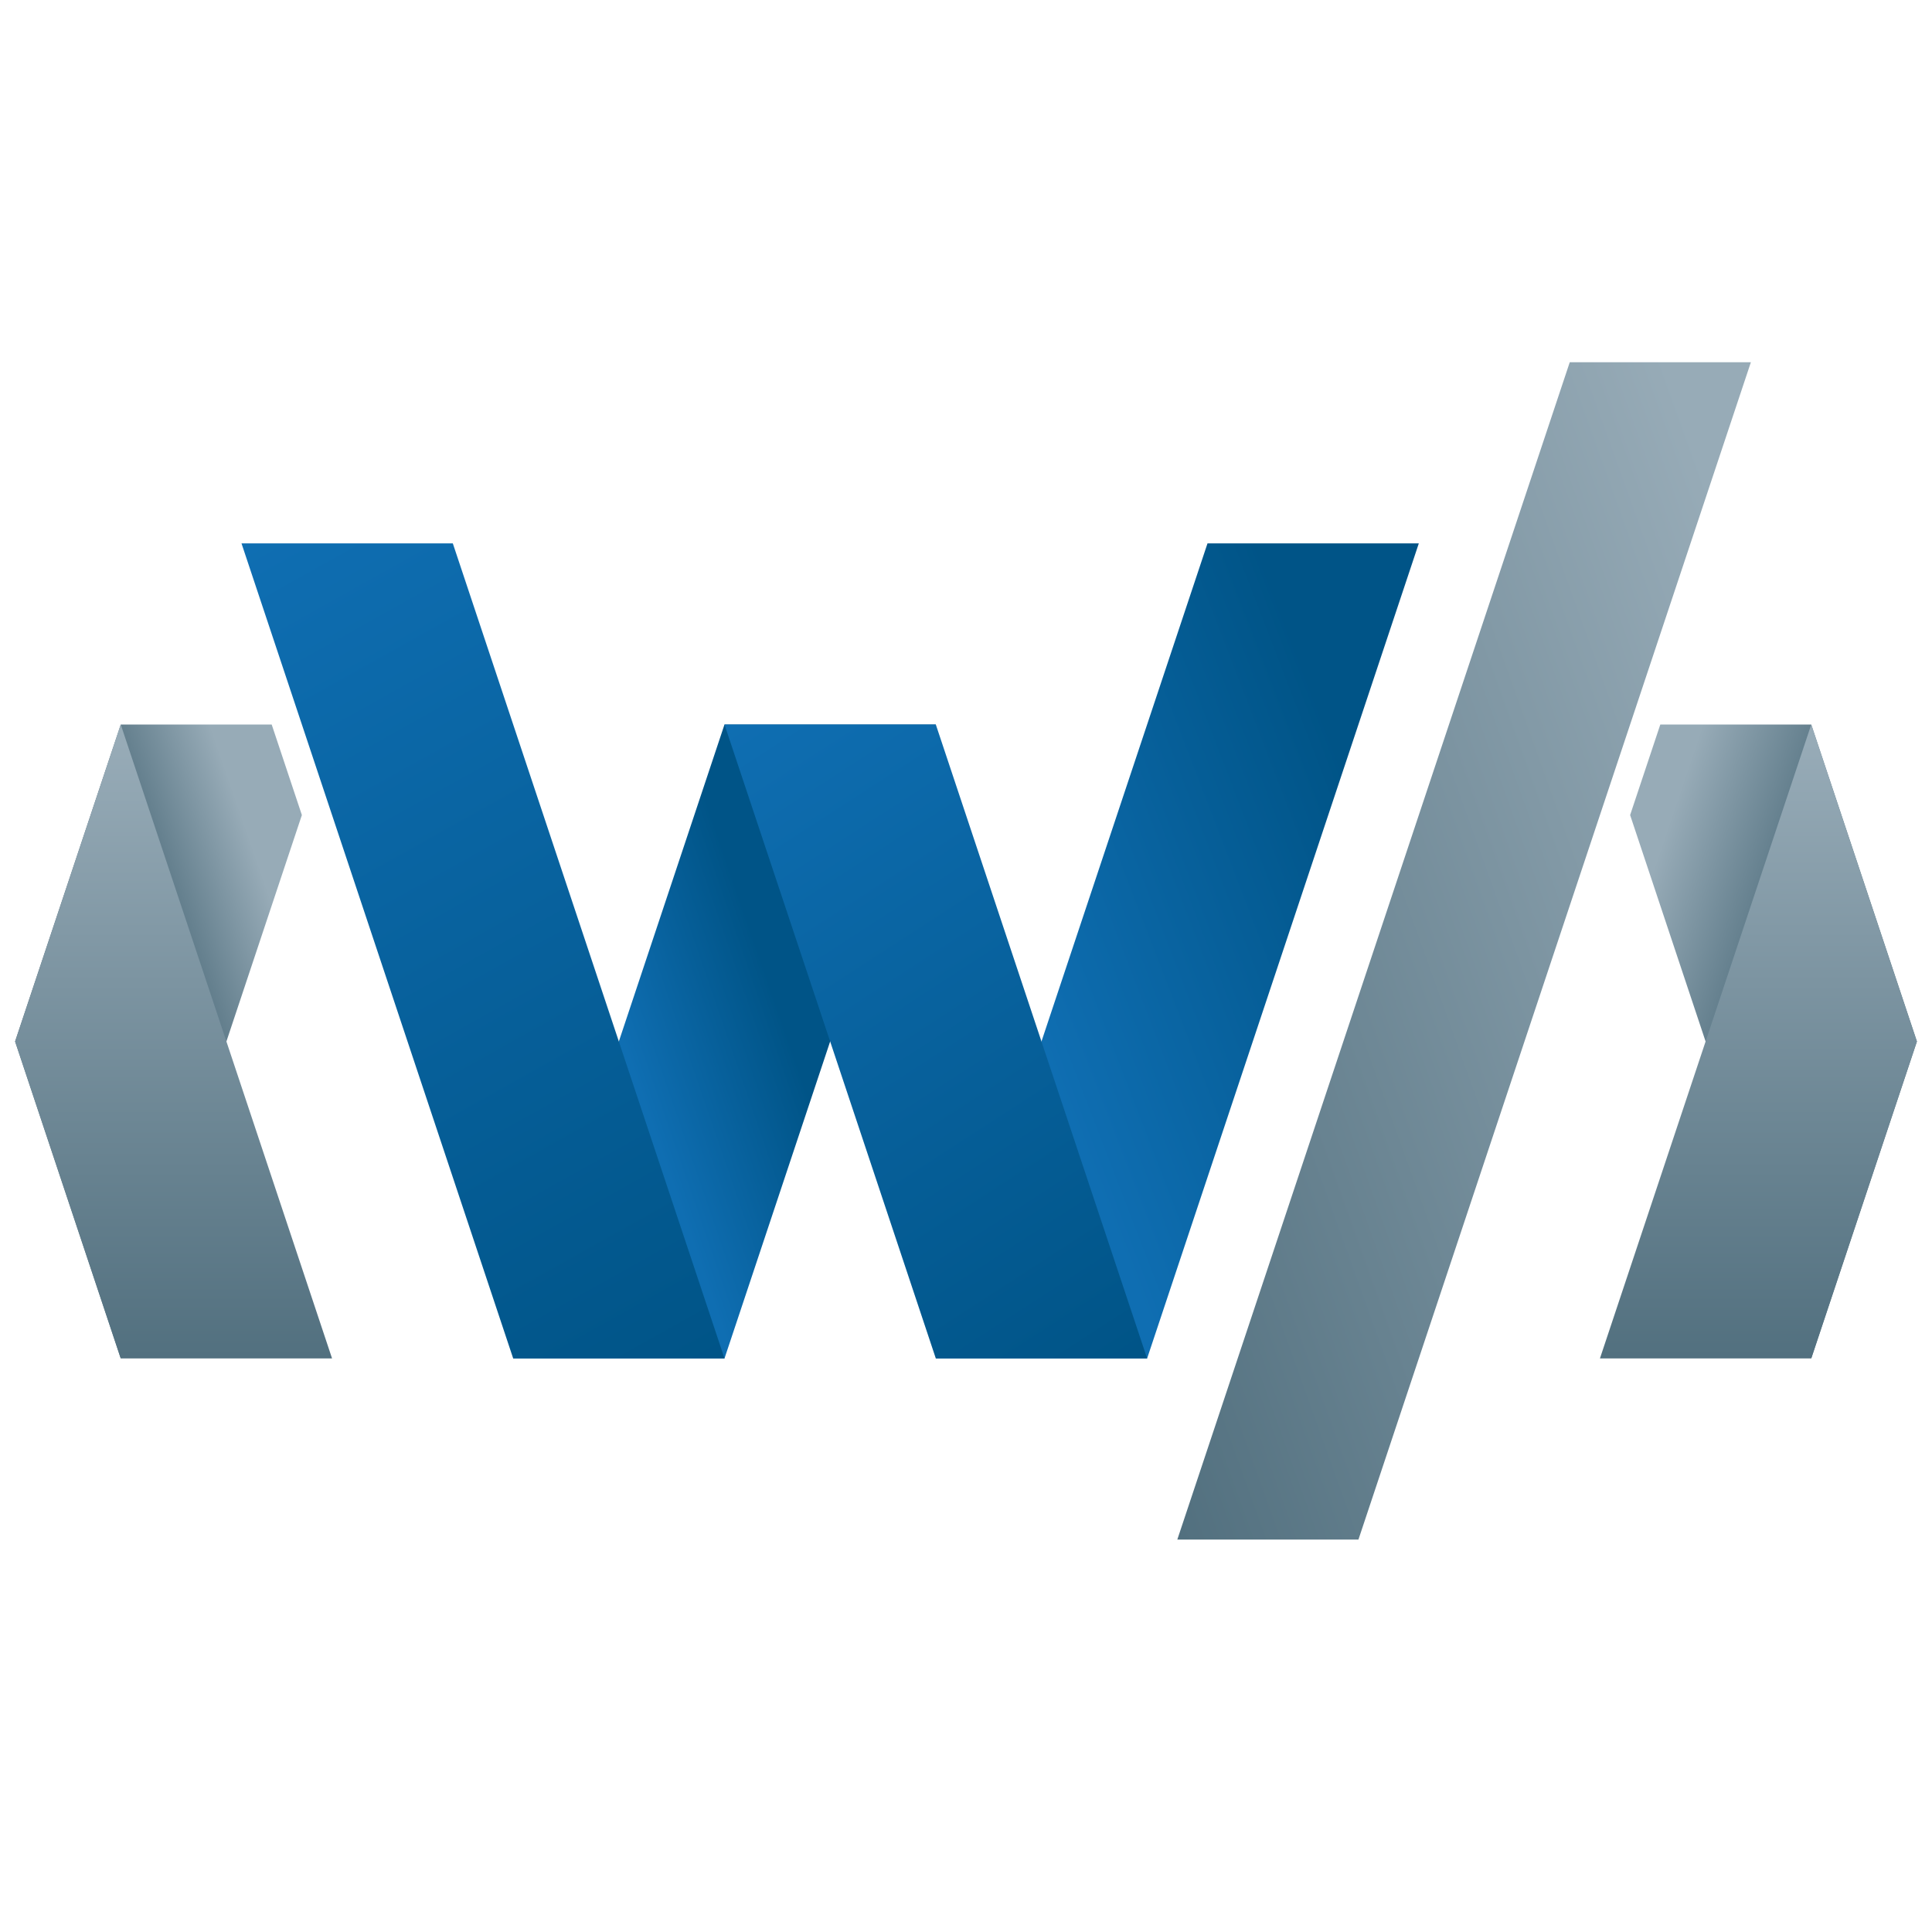
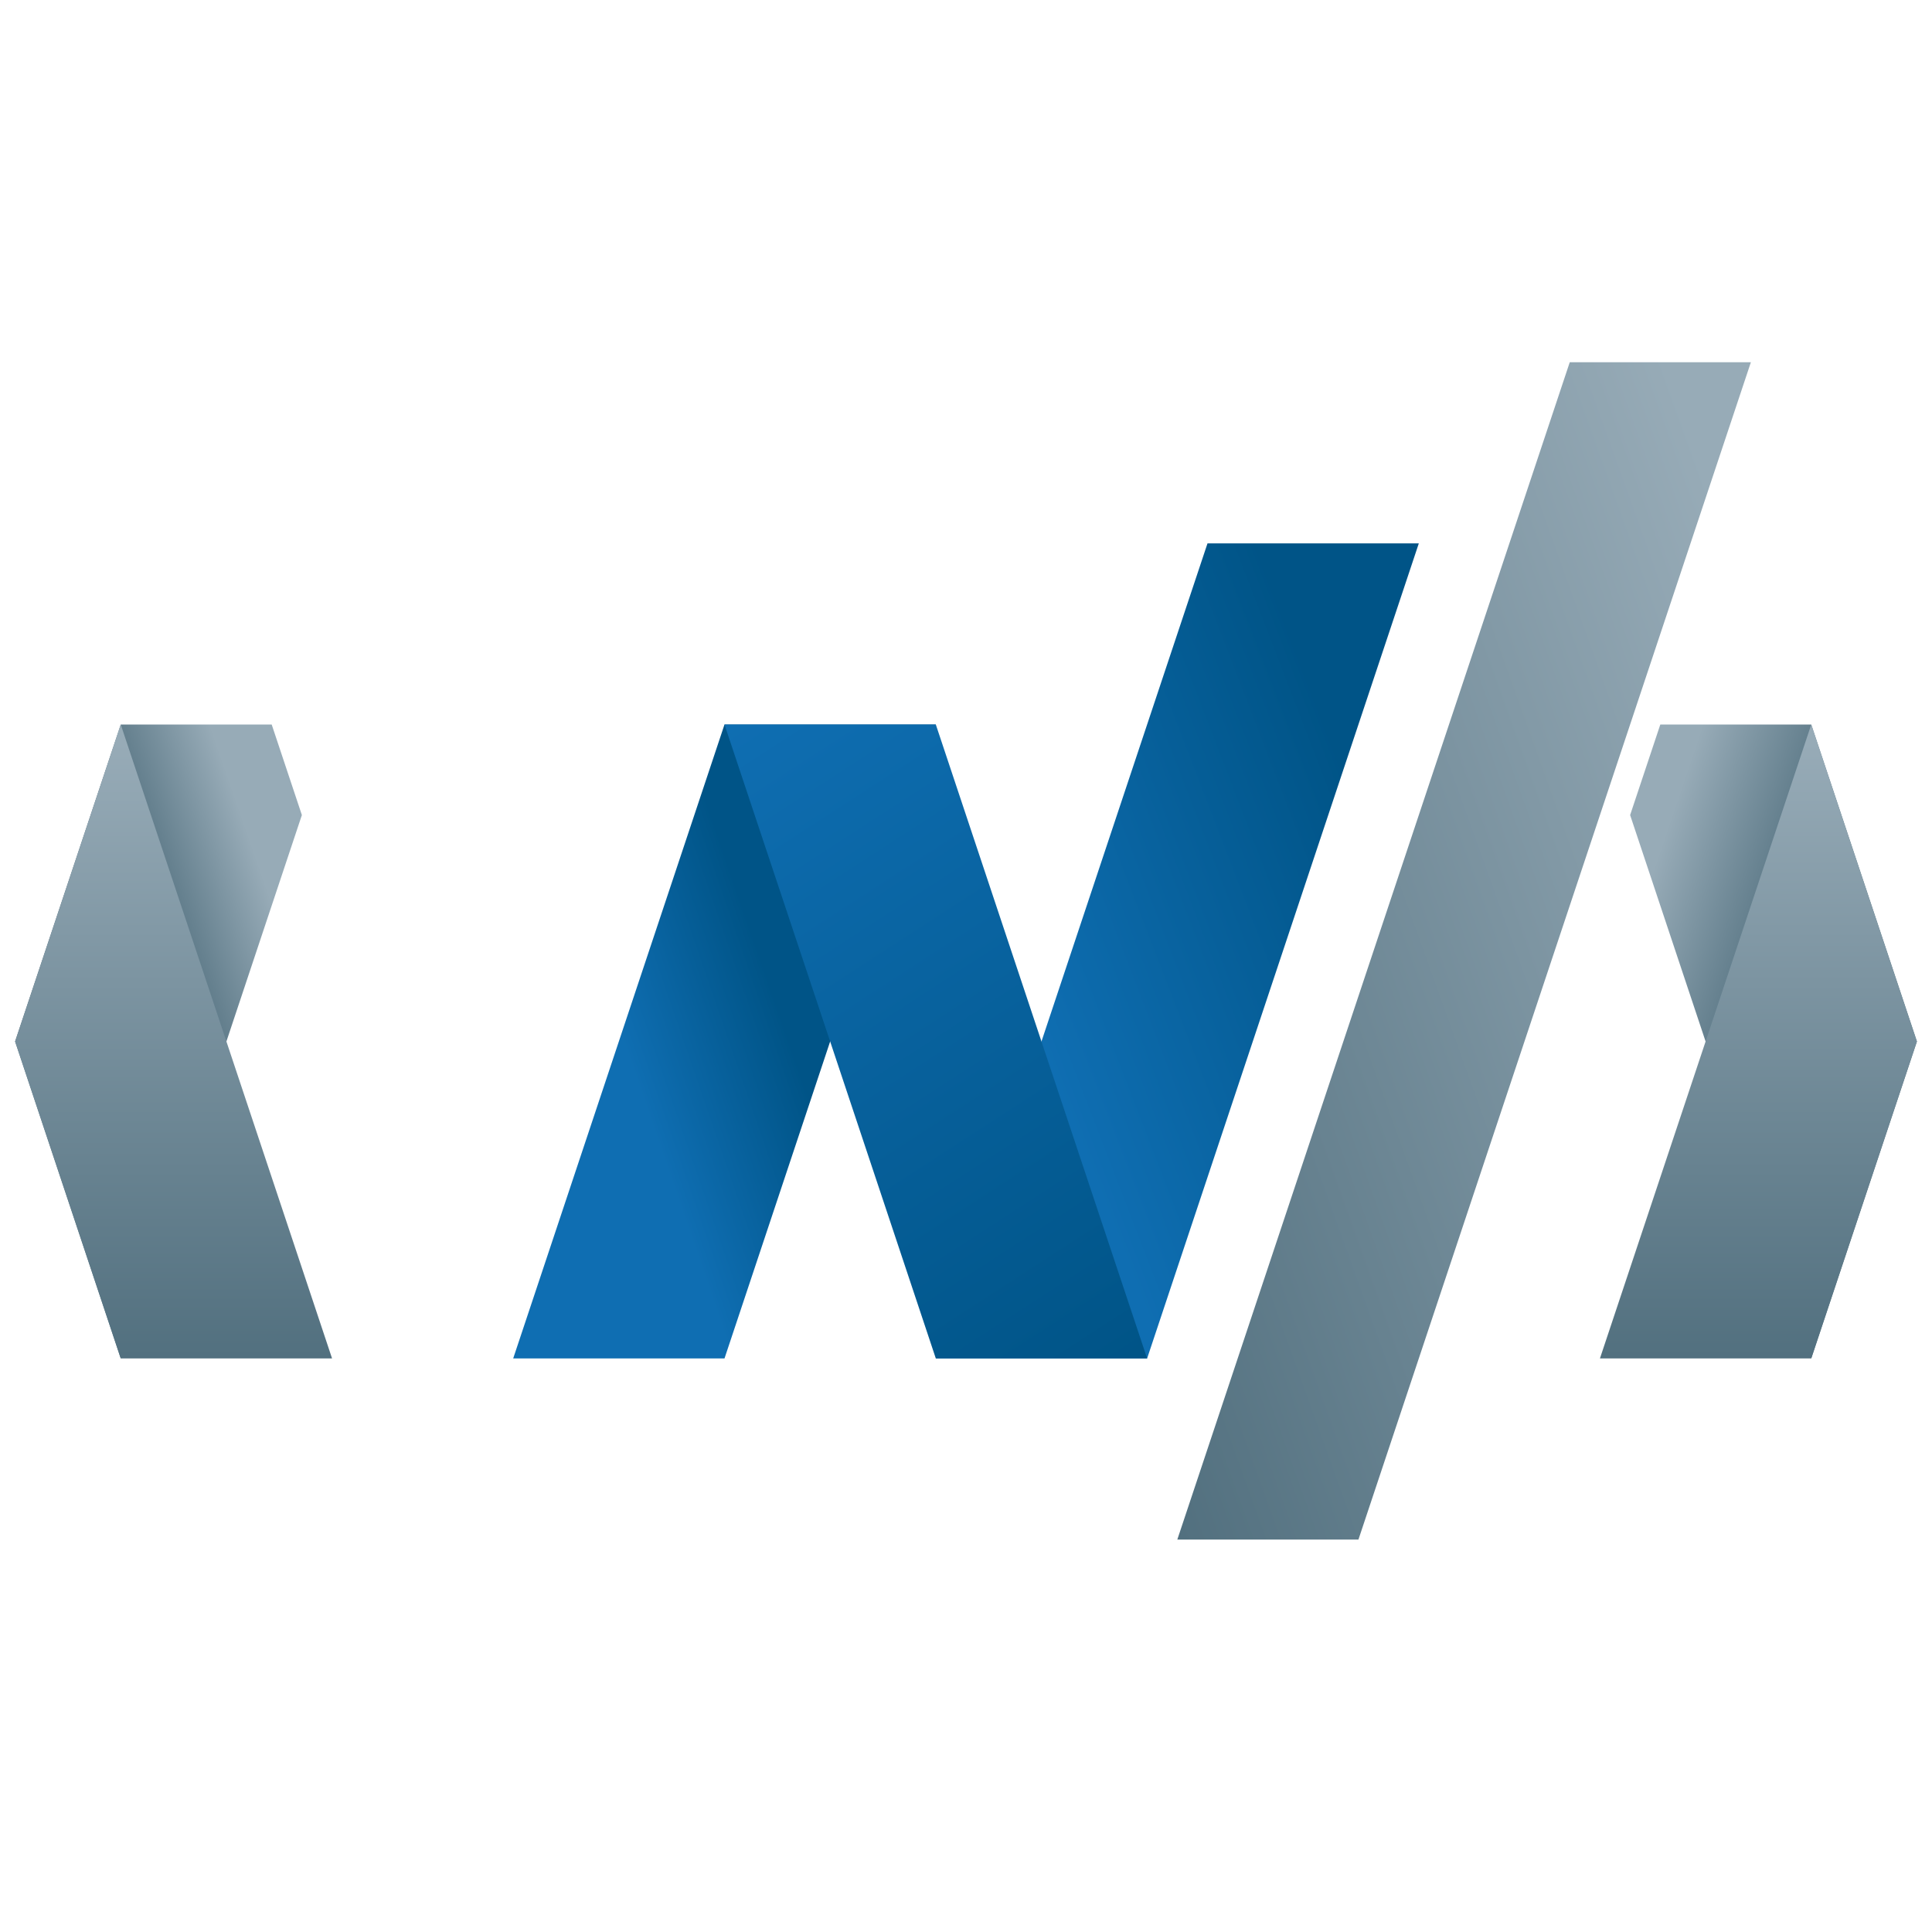
<svg xmlns="http://www.w3.org/2000/svg" xmlns:xlink="http://www.w3.org/1999/xlink" width="64" height="64" viewBox="0 0 64 64">
  <defs>
    <style>
      .cls-1 {
        fill: url(#linear-gradient);
      }

      .cls-2 {
        fill: url(#linear-gradient-2);
      }

      .cls-3 {
        fill: url(#linear-gradient-3);
      }

      .cls-4 {
        fill: url(#linear-gradient-4);
      }

      .cls-5 {
        fill: url(#linear-gradient-5);
      }

      .cls-6 {
        fill: url(#linear-gradient-6);
      }

      .cls-7 {
        fill: url(#linear-gradient-7);
      }

      .cls-8 {
        fill: url(#linear-gradient-8);
      }

      .cls-9 {
        fill: url(#linear-gradient-9);
      }
    </style>
    <linearGradient id="linear-gradient" x1="58.122" y1="33.864" x2="53.578" y2="32.326" gradientUnits="userSpaceOnUse">
      <stop offset="0.002" stop-color="#52707f" />
      <stop offset="1" stop-color="#97abb7" />
    </linearGradient>
    <linearGradient id="linear-gradient-2" x1="58.25" y1="44.977" x2="58.25" y2="24.615" xlink:href="#linear-gradient" />
    <linearGradient id="linear-gradient-3" x1="6.249" y1="33.722" x2="9.89" y2="32.461" xlink:href="#linear-gradient" />
    <linearGradient id="linear-gradient-4" x1="5.75" y1="44.977" x2="5.75" y2="24.615" xlink:href="#linear-gradient" />
    <linearGradient id="linear-gradient-5" x1="20.974" y1="35.542" x2="25.943" y2="33.831" gradientUnits="userSpaceOnUse">
      <stop offset="0.002" stop-color="#0f6eb2" />
      <stop offset="1" stop-color="#005487" />
    </linearGradient>
    <linearGradient id="linear-gradient-6" x1="34.002" y1="33.426" x2="45.839" y2="28.865" xlink:href="#linear-gradient-5" />
    <linearGradient id="linear-gradient-7" x1="24.141" y1="23.909" x2="37.715" y2="44.868" xlink:href="#linear-gradient-5" />
    <linearGradient id="linear-gradient-8" x1="8.365" y1="17.854" x2="23.685" y2="45.234" xlink:href="#linear-gradient-5" />
    <linearGradient id="linear-gradient-9" x1="33.956" y1="36.713" x2="60.62" y2="27.156" xlink:href="#linear-gradient" />
  </defs>
  <title>icon</title>
  <g id="Stacked_Lighting" data-name="Stacked Lighting">
    <g>
      <polygon class="cls-1" points="60 24 55 24 54 27 60 45 63.5 34.5 60 24" />
      <polygon class="cls-2" points="63.5 34.5 60 24 53 45 60 45 63.5 34.5" />
    </g>
    <g>
      <polygon class="cls-3" points="9 24 4 24 0.5 34.5 4 45 10 27 9 24" />
      <polygon class="cls-4" points="0.5 34.5 4 24 11 45 4 45 0.5 34.5" />
    </g>
    <g>
      <polygon class="cls-5" points="31 24 24 24 17 45 24 45 31 24" />
      <polygon class="cls-6" points="47 18 40 18 31 45 38 45 47 18" />
      <polygon class="cls-7" points="24 24 31 24 38 45 31 45 24 24" />
-       <polygon class="cls-8" points="8 18 15 18 24 45 17 45 8 18" />
    </g>
    <polygon class="cls-9" points="39 51 45 51 58 12 52 12 39 51" />
  </g>
</svg>